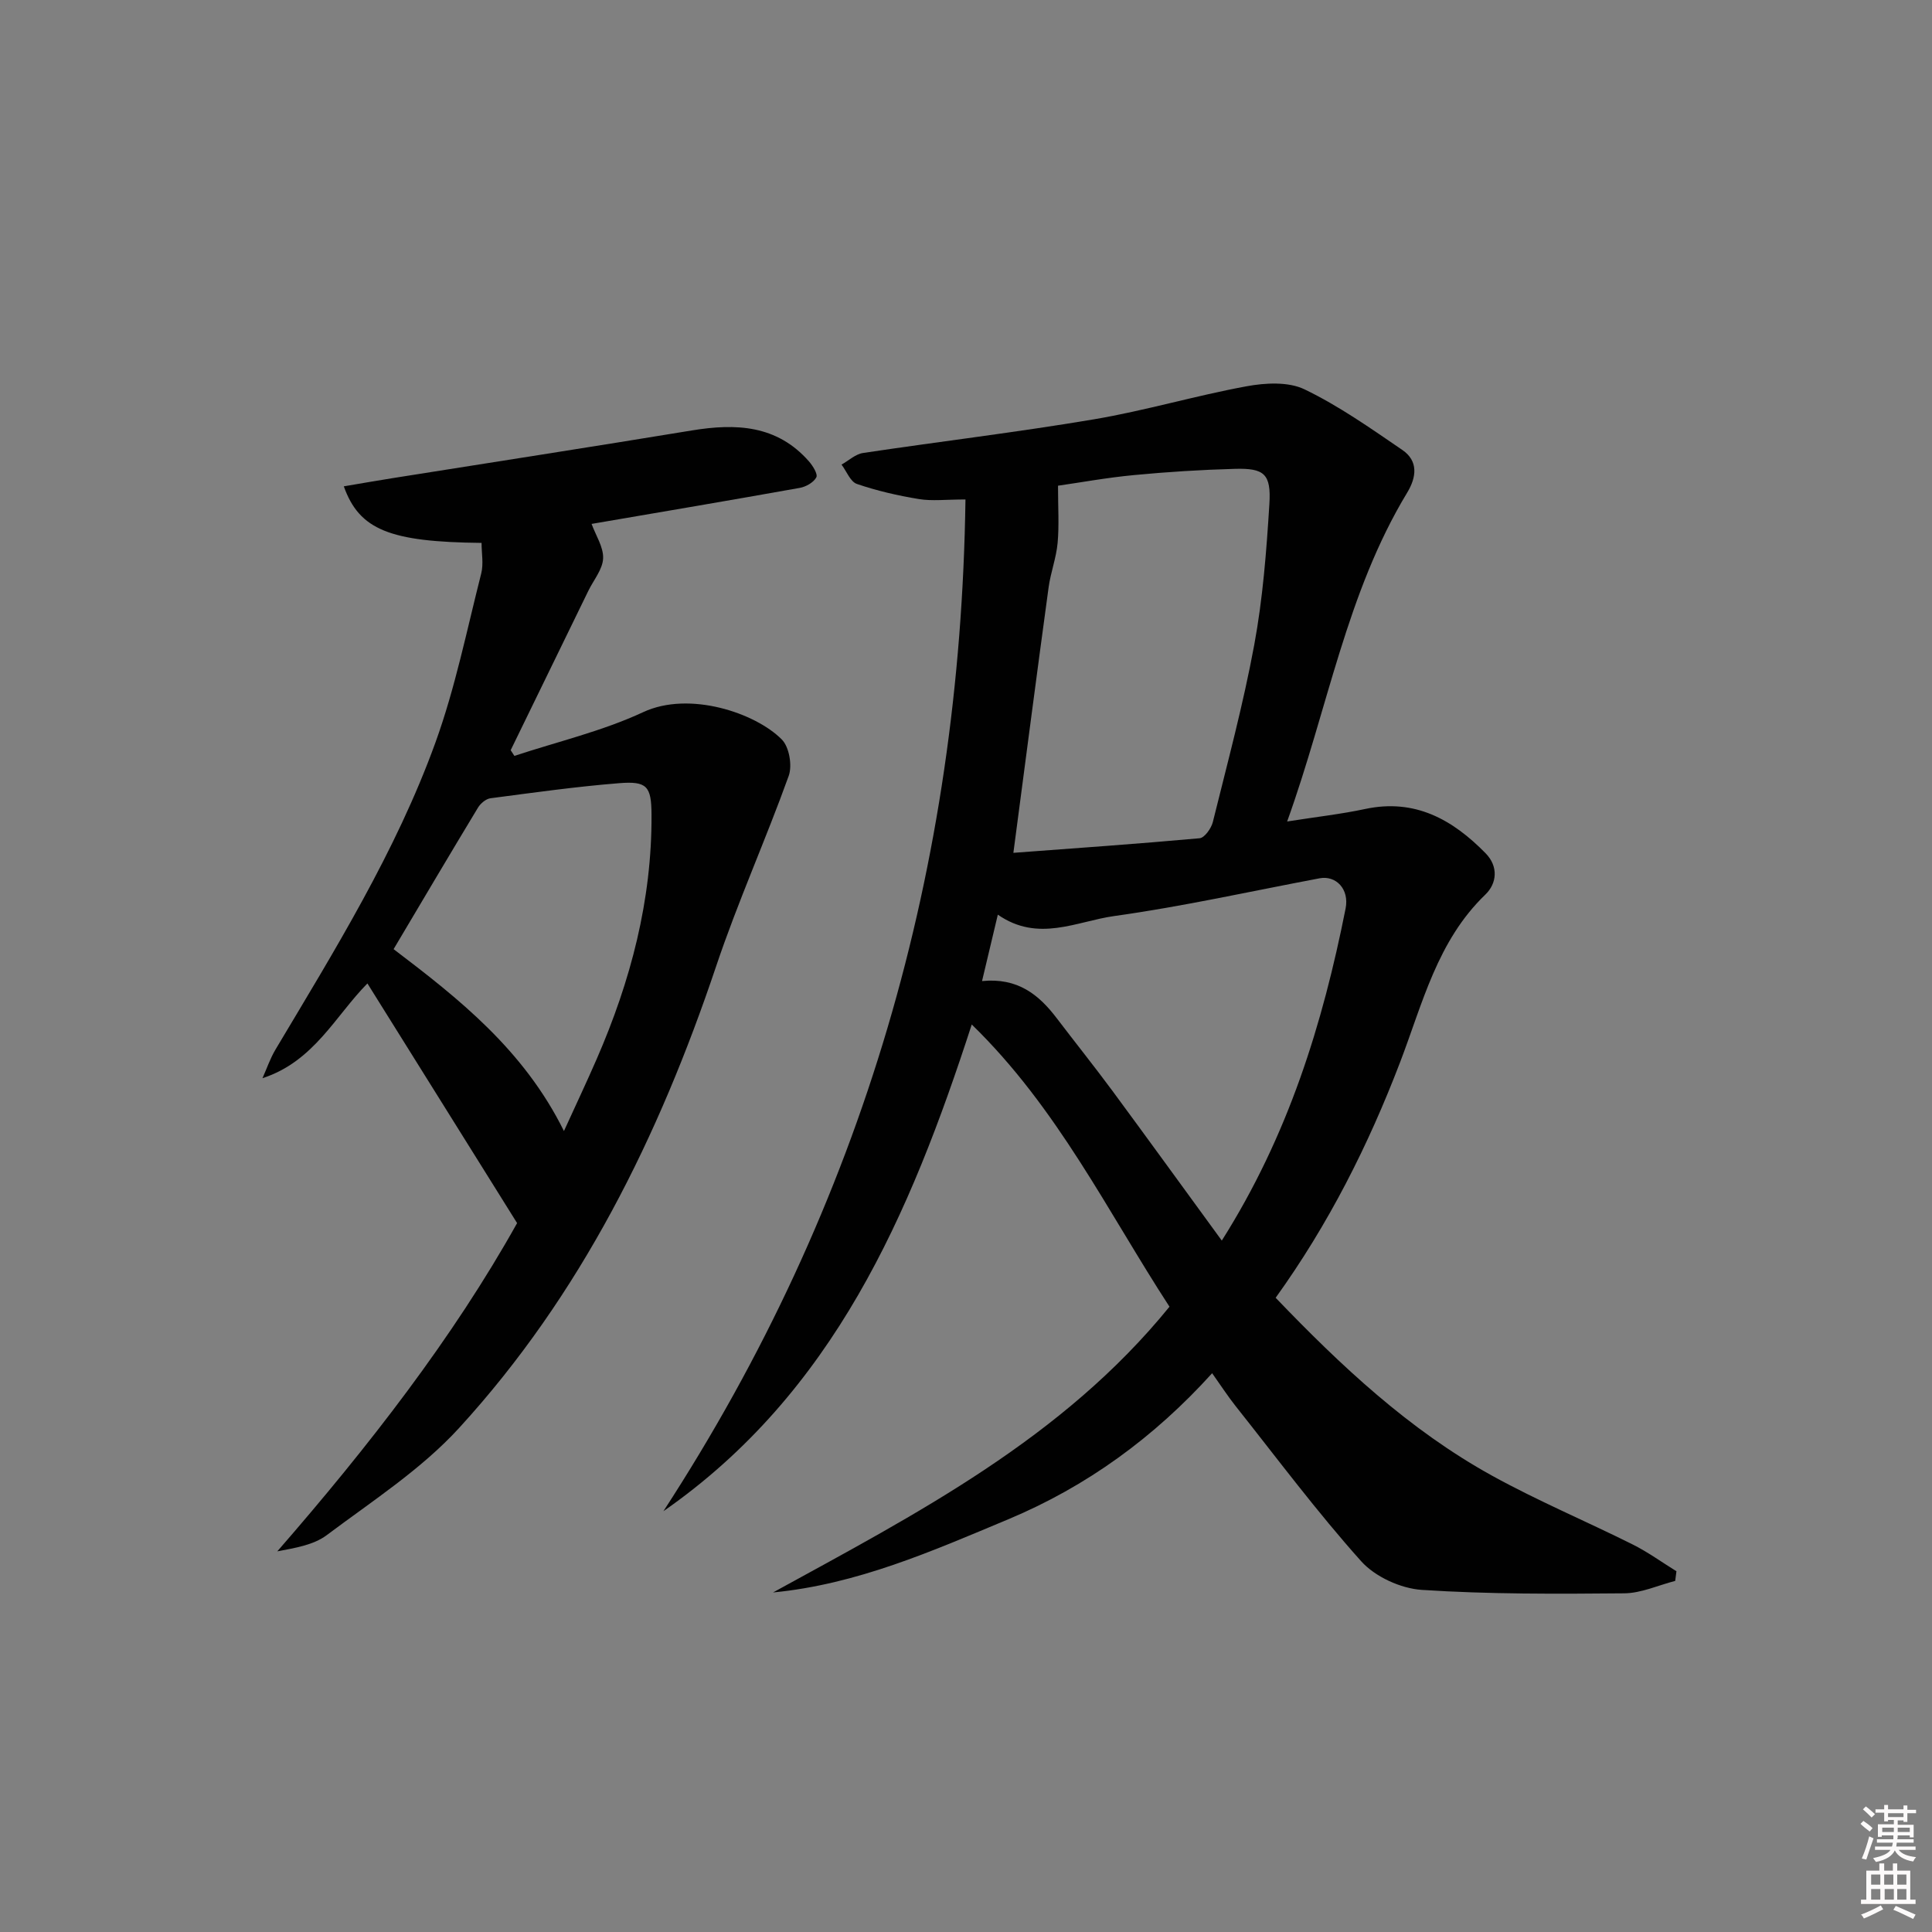
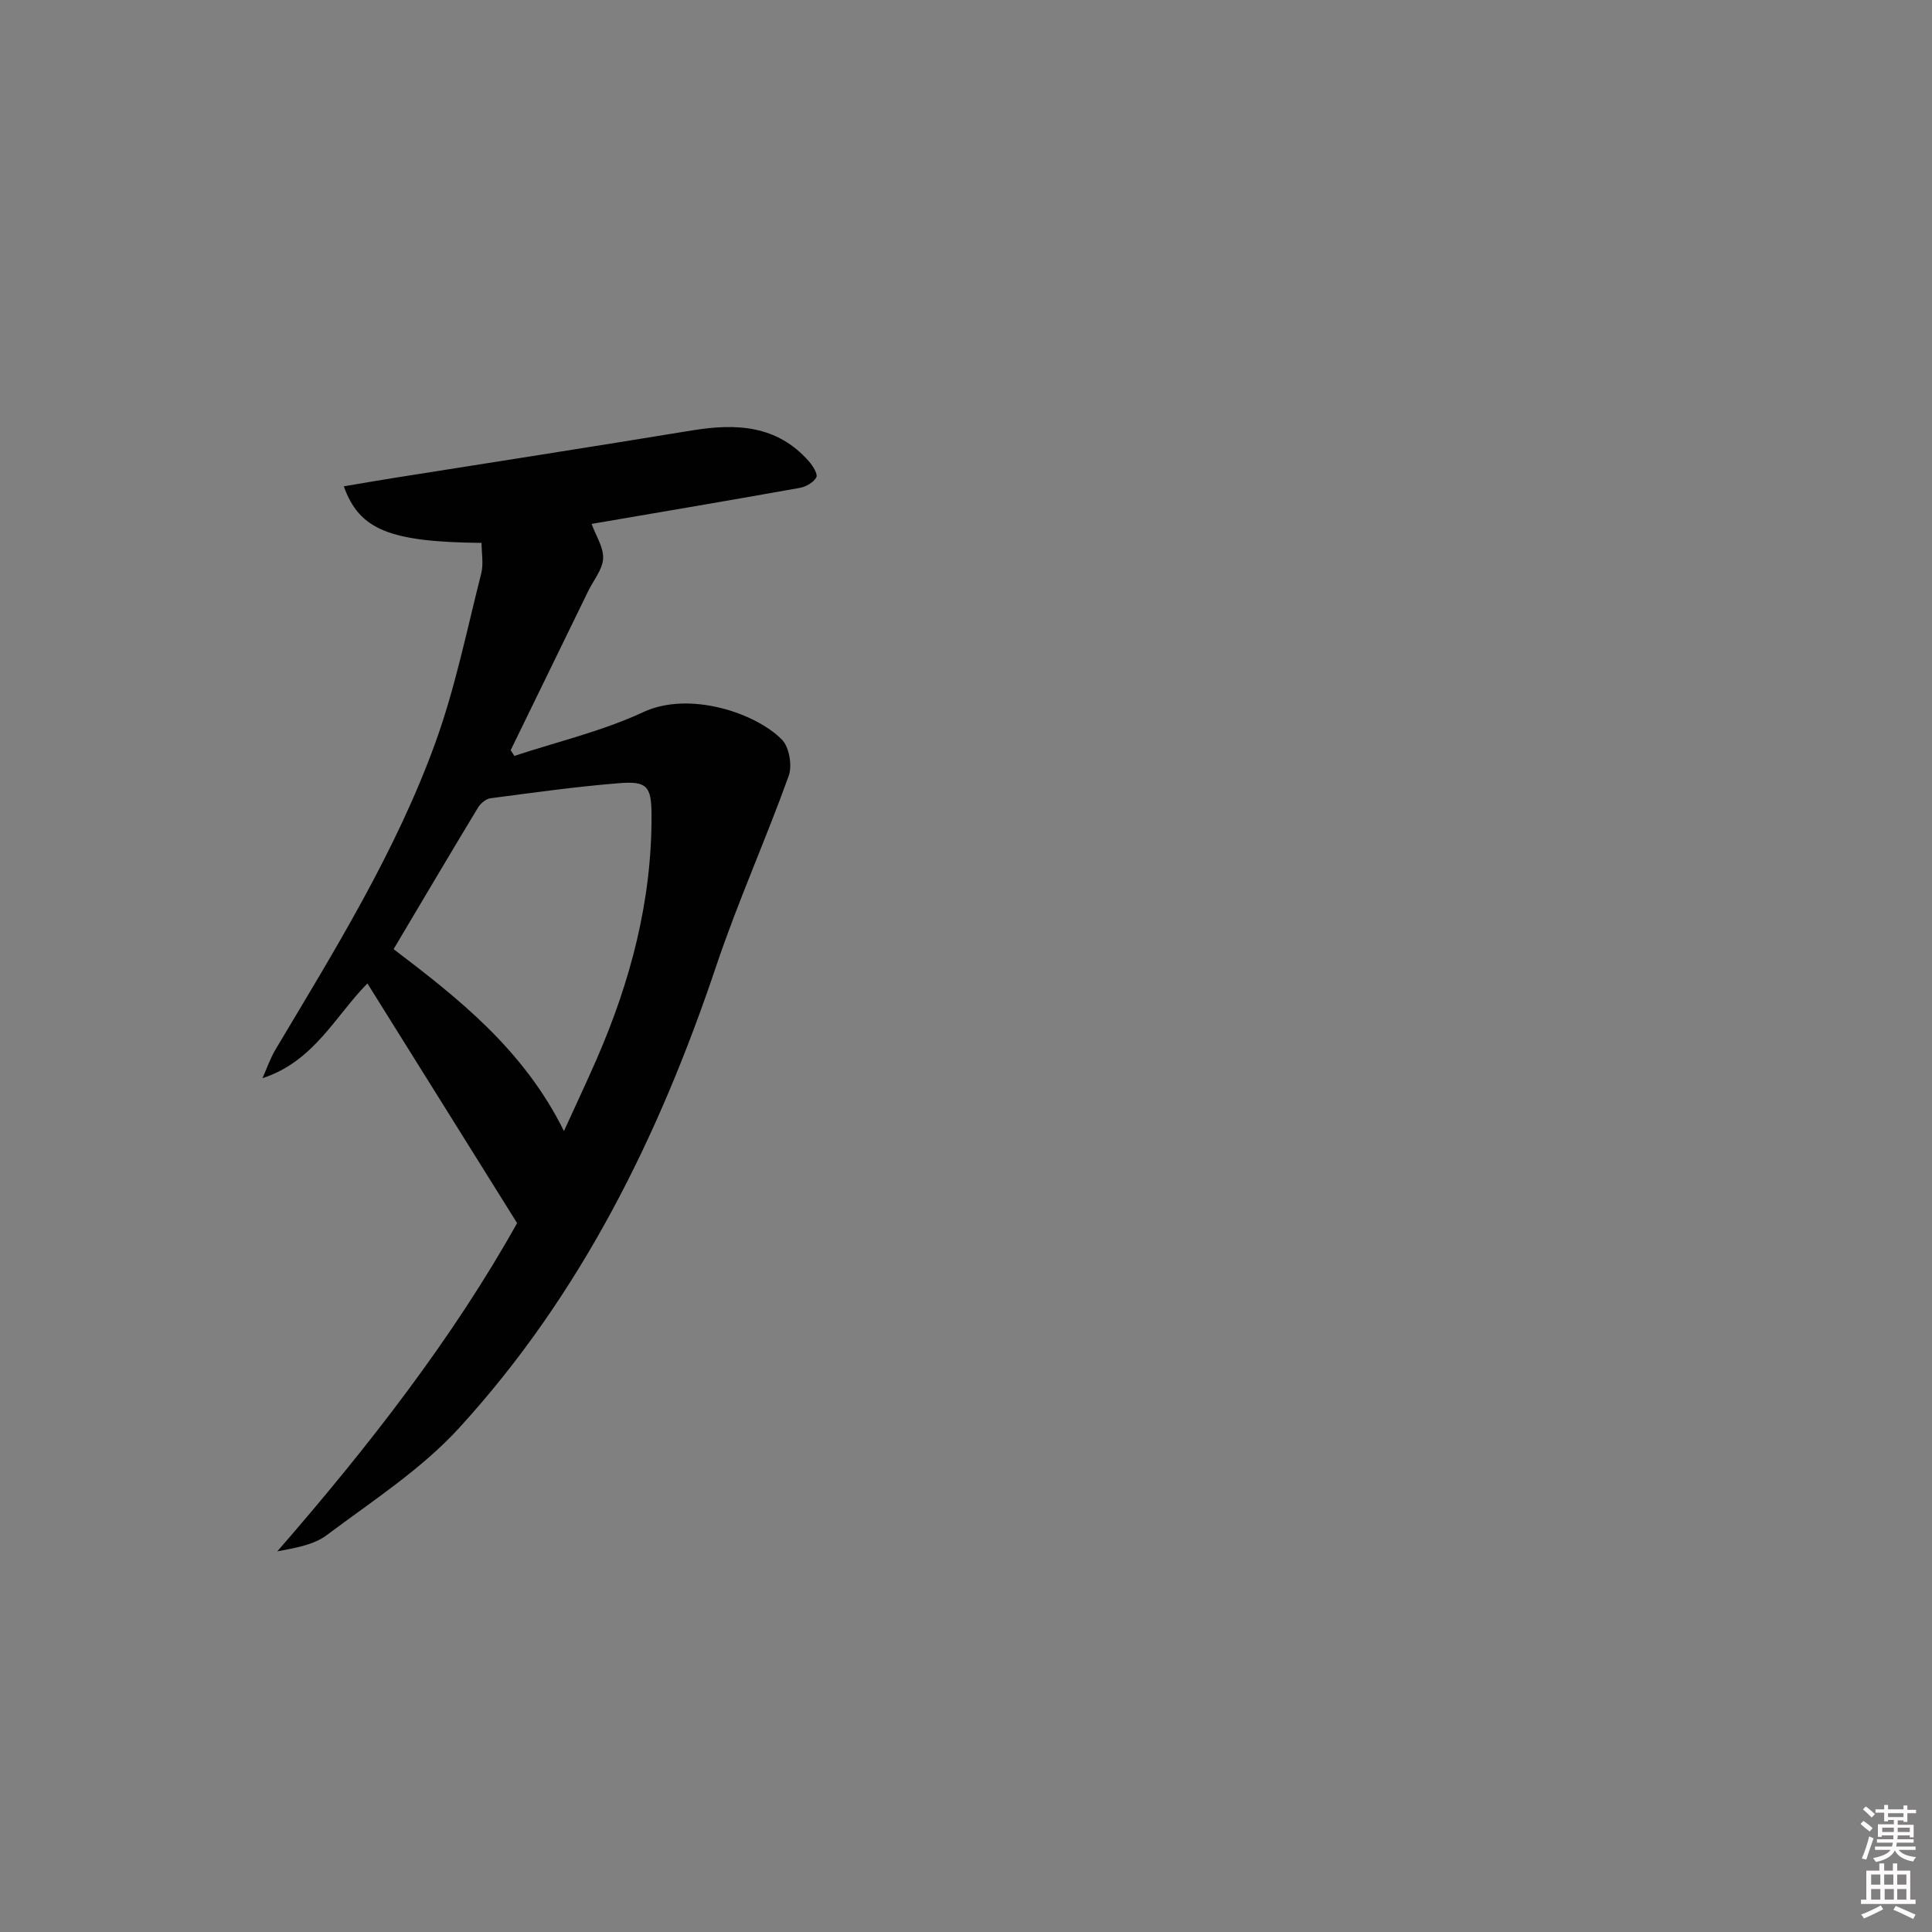
<svg xmlns="http://www.w3.org/2000/svg" enable-background="new 0 0 400 400" viewBox="0 0 400 400">
  <rect x="0" y="0" width="400" height="400" fill="#808080" stroke="none" />
  <path d="m385.2 377.6.6-.6c.6.4 1.3.9 1.9 1.5l-.6.7c-.8-.6-1.4-1.1-1.9-1.6zm.3 7.1c.6-1.4 1.1-2.9 1.5-4.5.3.1.6.3.9.4-.5 1.4-1 2.9-1.5 4.4l-.9-.2zm.2-10.1.6-.6c.7.5 1.3 1.1 1.9 1.6l-.7.7c-.6-.6-1.2-1.2-1.8-1.7zm8.4-.8h.8v.9h1.8v.7h-1.8v1.8h-.8v-.3h-1.2v.9h3.3v2.6h-.8v-.4h-2.5c0 .3 0 .6-.1.8h3.4v.7h-3.5c0 .3-.1.6-.1.8h4v.7h-3.5c.7.9 1.9 1.3 3.6 1.5-.2.2-.4.5-.6.9-1.9-.3-3.2-1.1-3.8-2.3-.5 1.1-1.8 2-3.9 2.4-.2-.3-.4-.5-.6-.8 1.9-.4 3.1-.9 3.6-1.7h-3.2v-.7h3.5c.1-.2.1-.5.2-.8h-3.3v-.7h3.4c0-.2 0-.5 0-.8h-2.4v.3h-.8v-2.6h3.3v-.9h-1.2v.3h-.8v-1.8h-1.8v-.7h1.8v-.9h.8v.9h3.2zm-4.4 5.5h2.4c0-.3 0-.6 0-.9h-2.4zm1.2-3.1h3.2v-.8h-3.2zm4.4 2.2h-2.4v.9h2.5v-.9z" fill="#fcfafa" />
  <path d="m389.2 385.8h.9v1.5h1.8v-1.5h.9v1.5h2.7v6h1.1v.9h-11.3v-.9h1.1v-6h2.7v-1.5zm.2 8.7.5.8c-1.2.6-2.5 1.3-4 1.9-.2-.3-.3-.6-.6-.8 1.6-.6 3-1.3 4.1-1.9zm-2-4.3h1.9v-2.1h-1.9zm0 3.1h1.9v-2.2h-1.9zm2.7-3.1h1.9v-2.1h-1.9zm.1 3.1h1.9v-2.2h-1.9zm2.3 1.3c1.4.6 2.7 1.2 4.1 1.8l-.5.9c-1.5-.7-2.8-1.4-4.1-1.9zm2.2-6.5h-1.9v2.1h1.9zm-1.9 5.2h1.9v-2.2h-1.9z" fill="#fcfafa" />
  <g fill="#010101">
-     <path d="m201.19 212.11c-12.8 39.47-28.62 76.25-63.84 100.77 41.43-63.67 61.47-133.43 62.54-209.47-4.07 0-6.91.36-9.61-.08-4.35-.71-8.7-1.71-12.86-3.13-1.36-.46-2.14-2.62-3.19-4.01 1.47-.82 2.87-2.16 4.43-2.4 15.92-2.39 31.92-4.29 47.8-6.97 10.61-1.79 21-4.89 31.6-6.84 3.89-.72 8.67-.99 12.03.63 7.12 3.43 13.69 8.07 20.25 12.55 3.32 2.27 2.96 5.6 1 8.84-12.58 20.77-16.41 44.64-24.85 68.08 6.16-.97 11.21-1.53 16.16-2.59 10.31-2.2 18.1 2.2 24.93 9.17 2.68 2.74 2.36 6.24-.07 8.57-9.96 9.59-12.98 22.55-17.66 34.76-6.56 17.13-14.75 33.42-25.74 48.7 13.47 14.04 27.62 27.35 44.82 36.84 9.44 5.21 19.43 9.41 29.09 14.23 3.16 1.58 6.06 3.69 9.07 5.55-.09.67-.17 1.33-.26 2-3.52.9-7.03 2.54-10.55 2.57-13.97.13-27.98.2-41.91-.71-4.36-.29-9.67-2.71-12.56-5.94-9.18-10.25-17.43-21.33-26-32.13-1.55-1.95-2.9-4.04-4.85-6.79-12 13.27-25.95 23.44-42.23 30.25-15.71 6.57-31.31 13.47-48.68 15.14 29.78-16.34 59.88-31.85 82.08-59.16-12.77-19.61-23.15-41.13-40.94-58.43zm8.62-35.54c12.81-.96 25.69-1.85 38.55-3.02 1.03-.09 2.41-2.04 2.74-3.34 3.02-12.2 6.3-24.37 8.58-36.71 1.77-9.58 2.53-19.39 3.13-29.13.39-6.27-1.06-7.47-7.16-7.3-6.97.19-13.94.63-20.87 1.29-5.7.54-11.36 1.58-15.73 2.2 0 4.46.25 8.18-.08 11.84-.28 3.11-1.45 6.13-1.87 9.23-2.44 17.87-4.76 35.77-7.29 54.94zm43.15 80.28c13.79-21.8 20.88-44.85 25.63-68.74.81-4.07-2.02-6.9-5.37-6.27-14.17 2.67-28.28 5.83-42.55 7.82-7.75 1.08-15.73 5.52-24.08-.29-1.14 4.79-2.14 8.98-3.27 13.75 7.39-.74 11.76 2.82 15.45 7.67 3.83 5.03 7.78 9.97 11.54 15.05 7.4 10.03 14.7 20.12 22.65 31.01z" />
    <path d="m76.07 203.61c-6.63 6.7-11.07 16.16-21.73 19.62.89-1.98 1.59-4.07 2.69-5.92 12.26-20.56 24.93-40.97 33.12-63.57 4.1-11.33 6.5-23.28 9.48-35 .51-1.99.07-4.22.07-6.34-18.95-.19-25.3-2.68-28.52-11.71 3.45-.58 6.79-1.17 10.13-1.7 20.65-3.28 41.31-6.48 61.93-9.87 9.12-1.5 17.62-1.14 24.24 6.4.81.92 1.88 2.65 1.53 3.31-.56 1.05-2.14 1.95-3.42 2.18-14.36 2.57-28.74 5-43.11 7.46.86 2.37 2.48 4.78 2.39 7.13-.09 2.26-1.95 4.46-3.04 6.68-5.37 11.01-10.74 22.02-16.1 33.04.26.39.51.79.77 1.18 8.92-2.95 18.21-5.12 26.67-9.06 9.57-4.46 23.28.18 28.7 5.67 1.53 1.54 2.19 5.38 1.43 7.51-4.76 13.24-10.56 26.11-15.03 39.43-11.83 35.21-28.01 68.04-53.22 95.6-7.85 8.58-18 15.13-27.41 22.19-2.74 2.05-6.57 2.65-10.23 3.35 18.93-21.74 36.4-44.23 49.65-67.96-10.65-17.06-20.81-33.34-30.99-49.62zm40.69 30.56c2.55-5.59 4.74-10.22 6.78-14.91 7.03-16.14 11.45-32.89 11.35-50.61-.03-5.88-.94-6.96-6.71-6.5-8.9.71-17.76 1.96-26.62 3.12-.95.12-2.06 1.06-2.59 1.93-5.83 9.64-11.56 19.34-17.48 29.31 13.43 10.21 26.92 20.79 35.27 37.66z" />
  </g>
</svg>